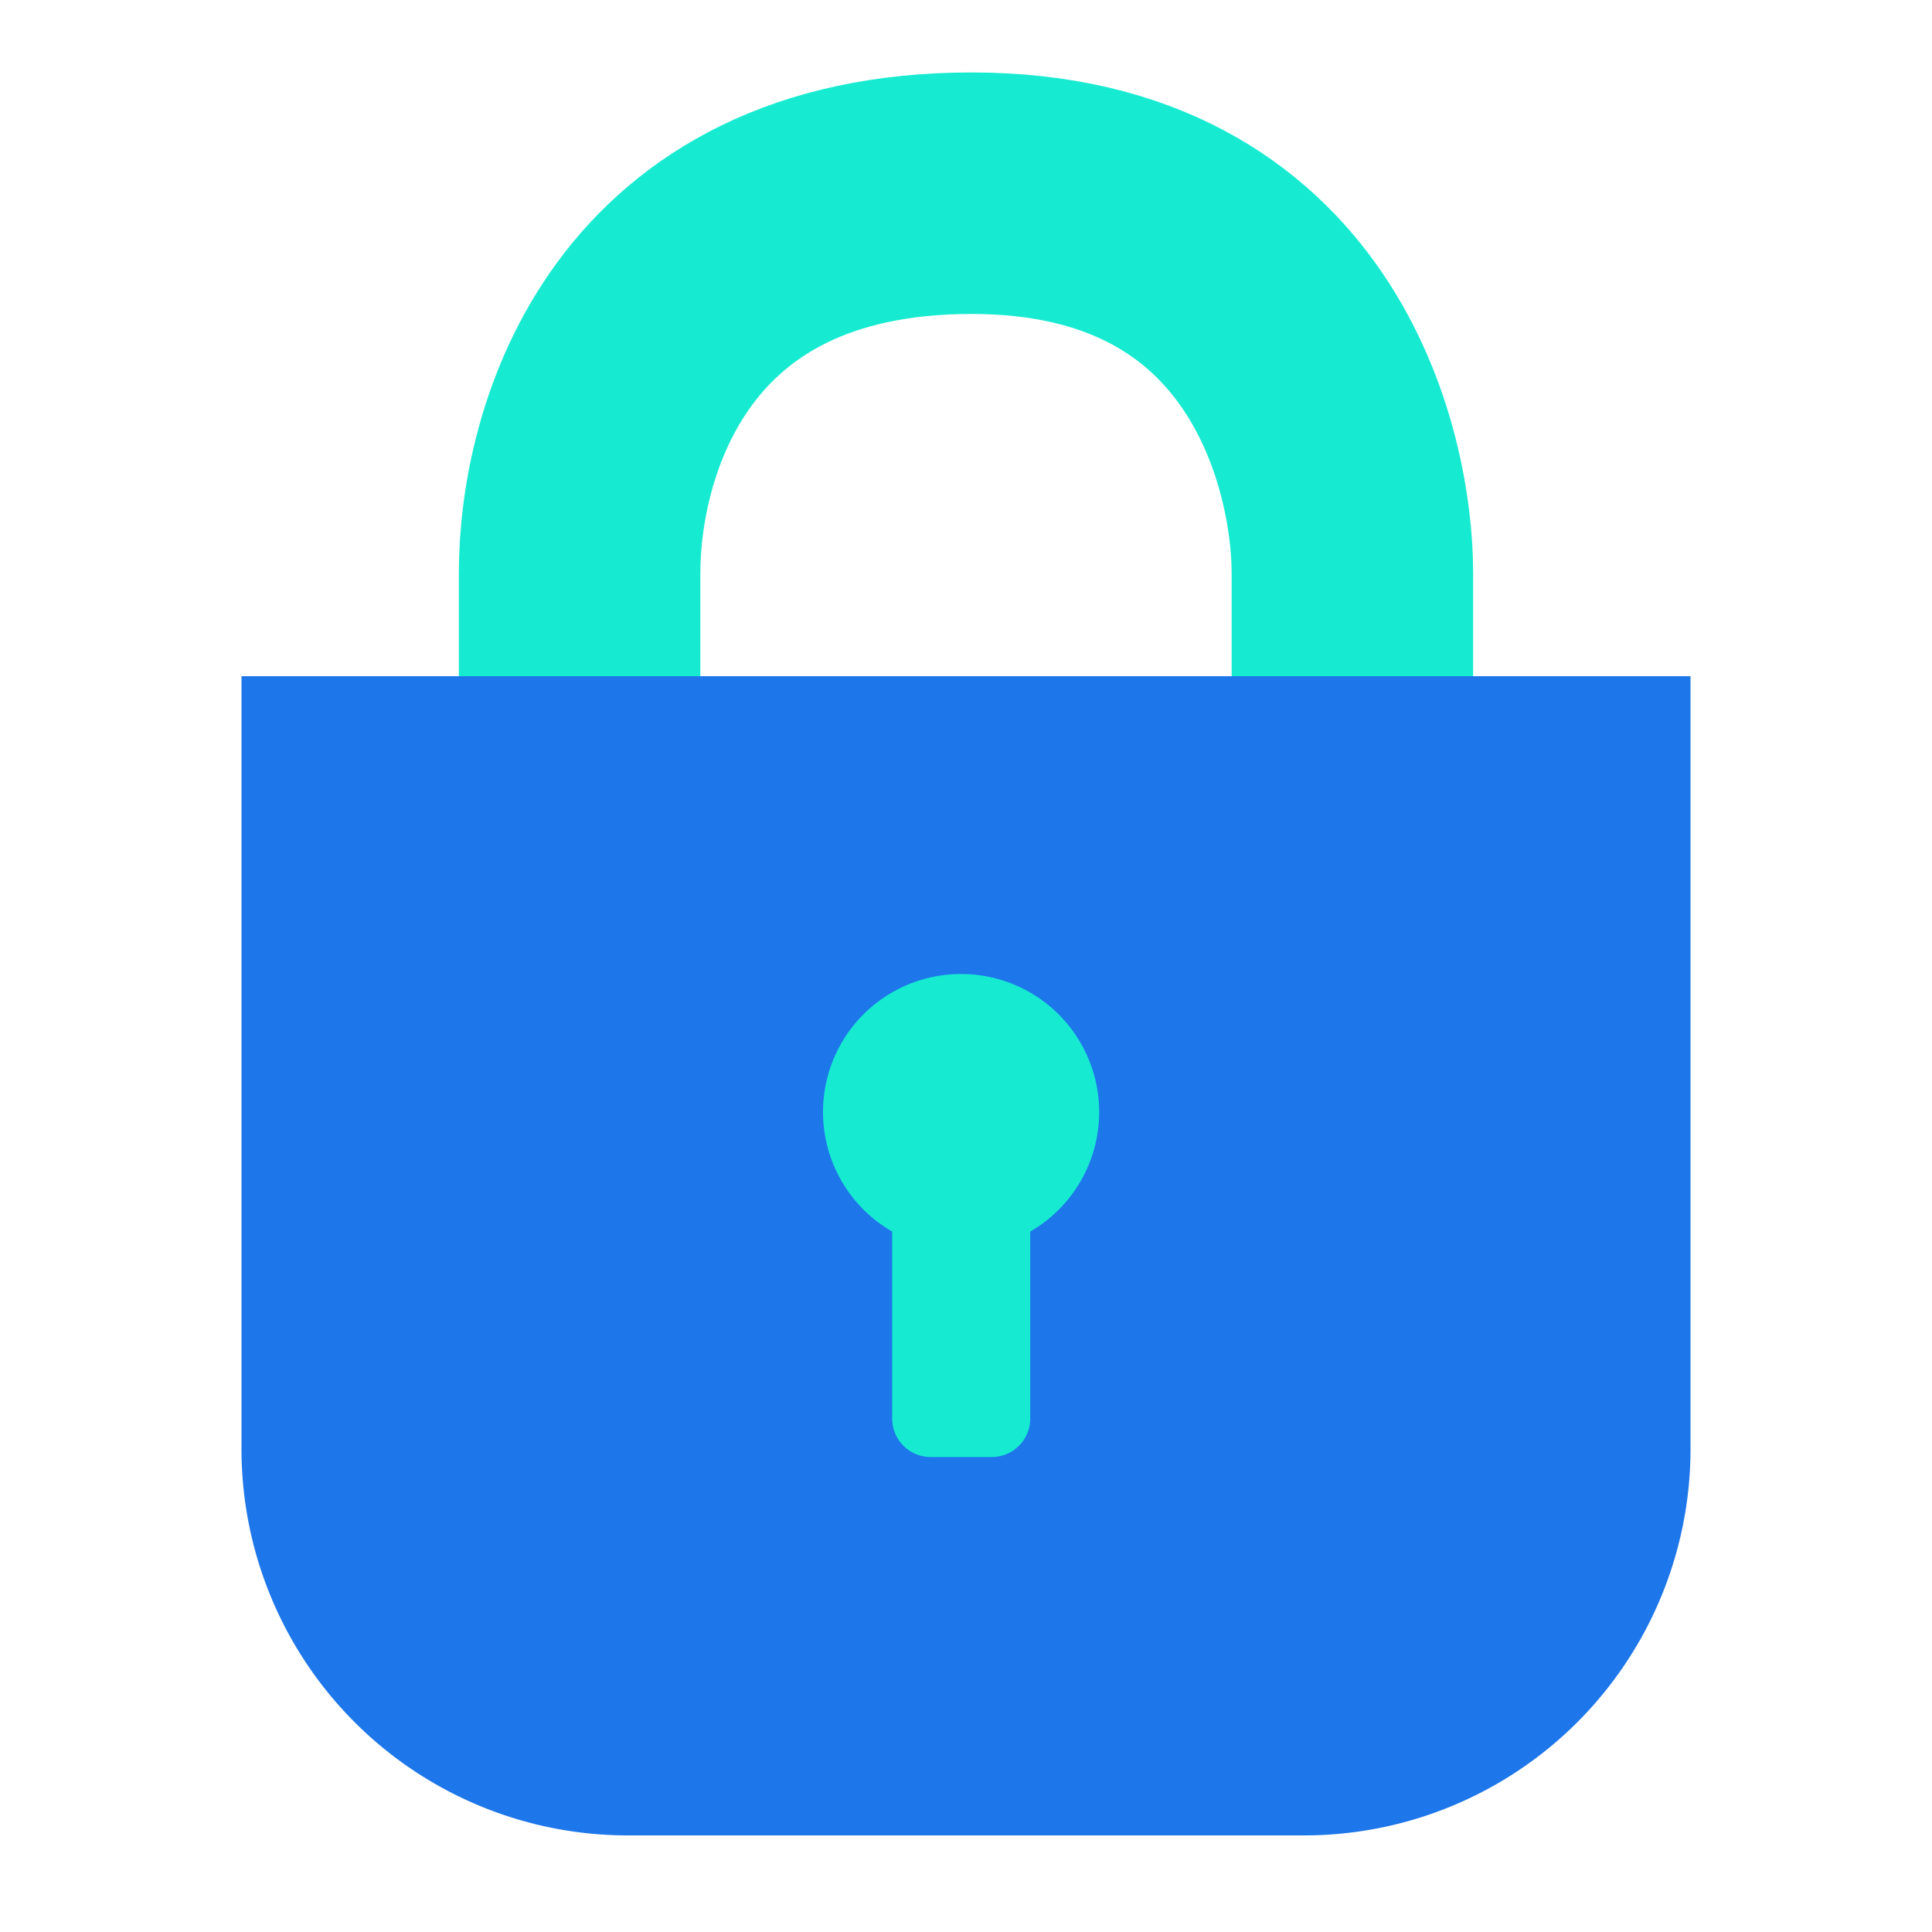
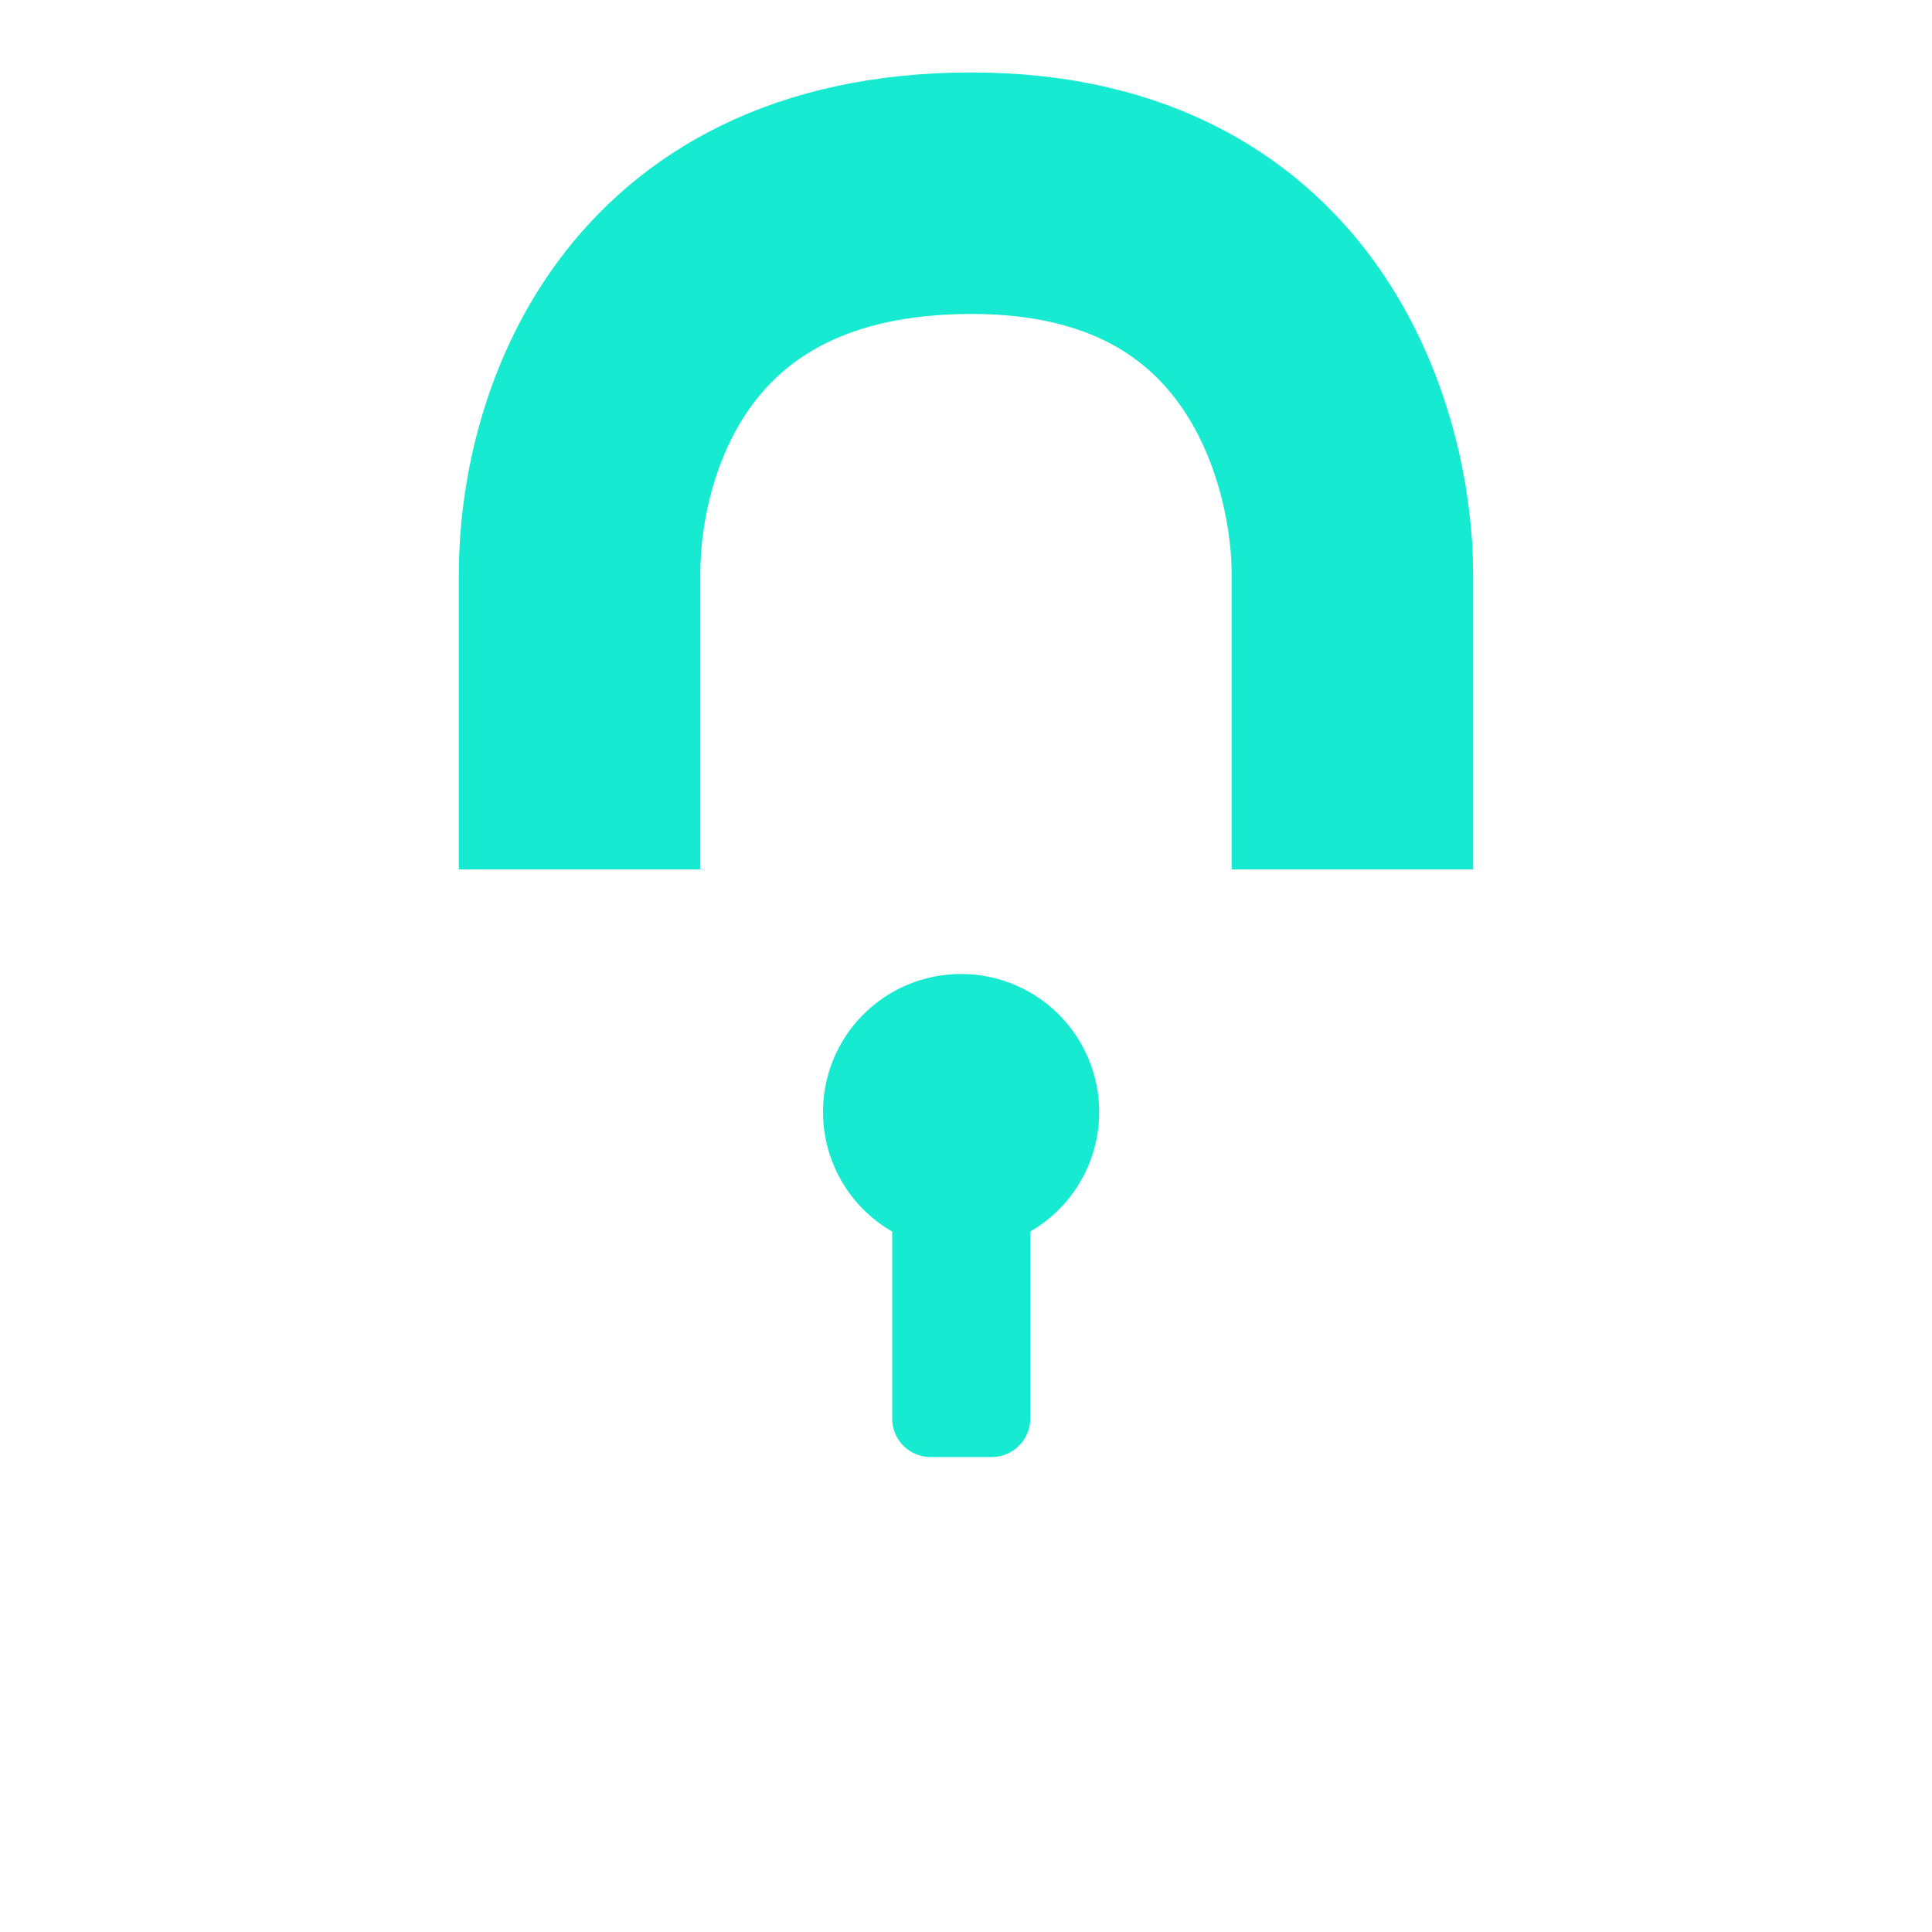
<svg xmlns="http://www.w3.org/2000/svg" width="40" height="40" viewBox="0 0 40 40" fill="none">
  <path d="M12 18v-6.134C12 9.124 13.447 4 20.114 4 26.782 4 28 9.547 28 11.866V18" stroke="#16EBD1" stroke-width="5" />
-   <path fill-rule="evenodd" clip-rule="evenodd" d="M5 14h30v16a8 8 0 0 1-8 8H13a8 8 0 0 1-8-8V14z" fill="#1D76EA" />
  <path fill-rule="evenodd" clip-rule="evenodd" d="M19.9 20.166a2.858 2.858 0 0 1 1.43 5.332v3.873a.796.796 0 0 1-.796.795h-1.267a.795.795 0 0 1-.795-.795v-3.873a2.856 2.856 0 0 1 1.428-5.332z" fill="#16EBD1" />
</svg>